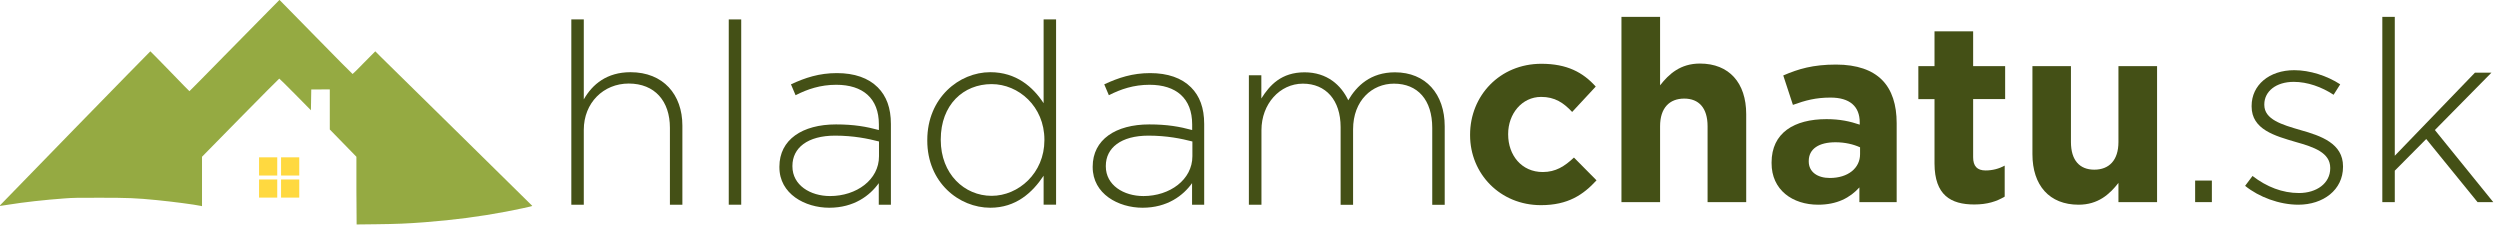
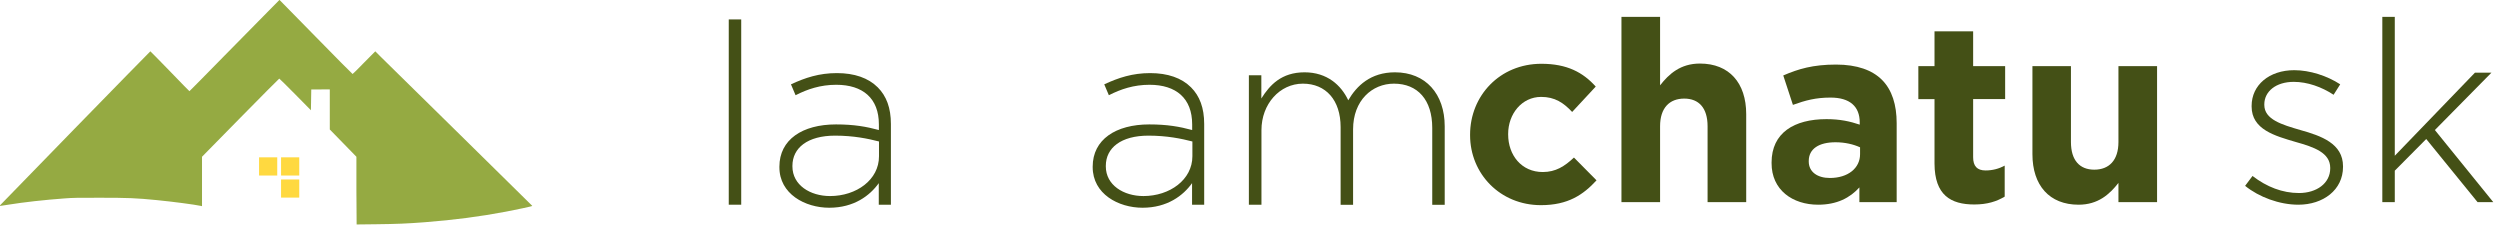
<svg xmlns="http://www.w3.org/2000/svg" xmlns:xlink="http://www.w3.org/1999/xlink" version="1.1" id="Layer_1" x="0px" y="0px" viewBox="0 0 2226.4 202" style="enable-background:new 0 0 2226.4 202;" xml:space="preserve">
  <style type="text/css">
	.st0{opacity:0.894;}
	.st1{clip-path:url(#SVGID_2_);fill:#FFD429;}
	.st2{clip-path:url(#SVGID_4_);fill:#FFD429;}
	.st3{clip-path:url(#SVGID_6_);fill:#FFD429;}
	.st4{clip-path:url(#SVGID_8_);fill:#FFD429;}
	.st5{clip-path:url(#SVGID_10_);fill:#88A02C;}
	.st6{fill:#445016;}
</style>
  <g>
    <g class="st0">
      <g>
        <defs>
          <rect id="SVGID_1_" x="230.7" y="140.1" width="16.2" height="16.2" />
        </defs>
        <clipPath id="SVGID_2_">
          <use xlink:href="#SVGID_1_" style="overflow:visible;" />
        </clipPath>
        <rect x="230.7" y="140.1" class="st1" width="16.2" height="16.2" />
      </g>
    </g>
    <g class="st0">
      <g>
        <defs>
          <rect id="SVGID_3_" x="250.3" y="140.1" width="16.2" height="16.2" />
        </defs>
        <clipPath id="SVGID_4_">
          <use xlink:href="#SVGID_3_" style="overflow:visible;" />
        </clipPath>
        <rect x="250.3" y="140.1" class="st2" width="16.2" height="16.2" />
      </g>
    </g>
    <g class="st0">
      <g>
        <defs>
-           <rect id="SVGID_5_" x="230.7" y="159.8" width="16.2" height="16.2" />
-         </defs>
+           </defs>
        <clipPath id="SVGID_6_">
          <use xlink:href="#SVGID_5_" style="overflow:visible;" />
        </clipPath>
        <rect x="230.7" y="159.8" class="st3" width="16.2" height="16.2" />
      </g>
    </g>
    <g class="st0">
      <g>
        <defs>
          <rect id="SVGID_7_" x="250.3" y="159.8" width="16.2" height="16.2" />
        </defs>
        <clipPath id="SVGID_8_">
          <use xlink:href="#SVGID_7_" style="overflow:visible;" />
        </clipPath>
        <rect x="250.3" y="159.8" class="st4" width="16.2" height="16.2" />
      </g>
    </g>
    <g class="st0">
      <g>
        <defs>
          <rect id="SVGID_9_" x="-0.6" y="0" width="474.5" height="200" />
        </defs>
        <clipPath id="SVGID_10_">
          <use xlink:href="#SVGID_9_" style="overflow:visible;" />
        </clipPath>
        <path class="st5" d="M317.4,169.8l0-30.2l-23.7-24.3V79.6l-16.5,0.1l-0.3,18.5l-13.9-14.1c-7.7-7.8-14.1-14.1-14.3-14.1     c-0.2,0-15.8,15.7-34.6,34.8l-34.2,34.8v44l-0.8-0.2c-6.1-1.3-25.3-3.8-39.5-5.2c-18.2-1.8-25.6-2.1-50.7-2.1     c-20.7,0-23.5,0-31.5,0.6c-17.7,1.3-35.9,3.3-50.8,5.7c-3.9,0.6-7.1,1.1-7.1,1c-0.1-0.1,134-137.6,134.4-137.7     c0.1,0,7.9,7.9,17.4,17.7c9.4,9.8,17.3,17.8,17.4,17.8c0.1,0,14.2-14.2,31.2-31.6c17.1-17.4,35-35.6,40-40.6l9-9.1l32.4,33     c17.8,18.2,32.5,33,32.7,33c0.2,0,4.8-4.5,10.2-10.1l10-10.1l5,5c2.8,2.7,34.3,33.7,70,68.8c35.7,35.1,64.9,63.9,64.9,63.9     c-0.1,0.3-14.1,3.3-23.6,5.1c-23.3,4.4-46.2,7.4-72.2,9.4c-15.3,1.2-25.3,1.6-43.4,1.8l-17.3,0.2L317.4,169.8z" />
      </g>
    </g>
  </g>
  <g>
-     <path class="st6" d="M508.8,182.3h11.1v-66.7c0-24,17.5-41.2,40-41.2c23.3,0,36.7,15.7,36.7,39.4v68.5h11.1v-70.5   c0-27.6-17-47.5-46.2-47.5c-21,0-33.9,10.7-41.6,24.2V17.3h-11.1V182.3z" />
    <rect x="649" y="17.3" class="st6" width="11.1" height="165" />
    <path class="st6" d="M739.2,174.6c-17.6,0-33.5-9.7-33.5-26.4v-0.5c0-16,13.5-26.9,38-26.9c16.5,0,29.4,2.7,39.1,5.2v13.1   C782.9,160.1,762.7,174.6,739.2,174.6 M738.5,185c22,0,36.2-10.8,44.1-21.9v19.2h10.8v-71.9c0-14.3-4-24.9-11.7-32.6   c-8.4-8.4-20.8-12.7-36.4-12.7c-15.8,0-28.2,4.1-40.9,10l4.1,9.7c10.6-5.4,22.1-9.3,36.2-9.3c23.7,0,38,12,38,35.3v5   c-11.1-3-22.1-5-38.2-5c-29.9,0-50.4,13.5-50.4,37.6v0.4C694,172.8,717.1,185,738.5,185" />
-     <path class="st6" d="M883.1,174.4c-24.2,0-45.3-19.4-45.3-49.8v-0.4c0-31,20.2-49.3,45.3-49.3c24,0,47,19.9,47,49.5v0.5   C930.1,154.2,907,174.4,883.1,174.4 M881.9,185c22.8,0,37.5-13.4,47.5-28.5v25.8h11.1v-165h-11.1v74.6   c-9.5-14.5-24.4-27.6-47.5-27.6c-27.8,0-56.1,22.9-56.1,60.4v0.5C825.8,162.6,854.1,185,881.9,185" />
    <path class="st6" d="M1018.3,174.6c-17.6,0-33.5-9.7-33.5-26.4v-0.5c0-16,13.5-26.9,38-26.9c16.5,0,29.4,2.7,39.1,5.2v13.1   C1061.9,160.1,1041.7,174.6,1018.3,174.6 M1017.5,185c22,0,36.2-10.8,44.1-21.9v19.2h10.8v-71.9c0-14.3-4-24.9-11.7-32.6   c-8.4-8.4-20.8-12.7-36.4-12.7c-15.8,0-28.2,4.1-40.9,10l4.1,9.7c10.6-5.4,22.1-9.3,36.2-9.3c23.7,0,38,12,38,35.3v5   c-11.1-3-22.1-5-38.2-5c-29.9,0-50.4,13.5-50.4,37.6v0.4C973.1,172.8,996.1,185,1017.5,185" />
    <path class="st6" d="M1112.3,182.3h11.1v-66.4c0-23.3,16.3-41.4,36.9-41.4c20.5,0,33.6,14.7,33.6,38.7v69.2h11.1v-67.2   c0-25.8,17-40.7,36.4-40.7c21.2,0,34.1,14.5,34.1,39.4v68.5h11.1v-69.9c0-28.9-17-48.1-44.3-48.1c-21.7,0-34.1,12-41.6,24.9   c-6.3-13.4-18.8-24.9-38.9-24.9c-20.6,0-31,11.3-38.5,23.3V67h-11.1V182.3z" />
    <path class="st6" d="M1372.3,182.7c24.2,0,37.7-9.3,49.5-22.1l-20.1-20.3c-8.4,7.9-16.3,12.9-27.8,12.9   c-18.8,0-30.8-14.9-30.8-33.5v-0.4c0-17.9,12.2-33,29.4-33c12.2,0,19.9,5.2,27.6,13.4l21-22.6c-11.3-12.6-25.5-20.3-48.4-20.3   c-37.1,0-63.5,28.5-63.5,63.1v0.5C1309.2,154.7,1335.9,182.7,1372.3,182.7" />
    <path class="st6" d="M1444,180h34.4v-67.6c0-16.3,8.4-24.6,21.5-24.6c13.1,0,20.8,8.4,20.8,24.6V180h34.4v-78.4   c0-27.8-15.2-45-41.2-45c-17.4,0-27.6,9.3-35.5,19.4V15H1444V180z" />
    <path class="st6" d="M1629.6,158.5c-11.1,0-18.8-5.4-18.8-14.7v-0.4c0-10.9,9.1-16.7,23.8-16.7c8.4,0,16,1.8,21.9,4.5v6.1   C1656.5,149.8,1645.7,158.5,1629.6,158.5 M1619.2,182.3c16.7,0,28.3-6.1,36.7-15.4V180h33.2v-70.3c0-16.3-4.1-29.6-13.1-38.6   c-8.6-8.6-22.1-13.6-40.9-13.6c-20.6,0-33.6,3.9-47,9.7l8.6,26.2c11.1-4,20.3-6.5,33.5-6.5c17.2,0,26,7.9,26,22.1v2   c-8.6-2.9-17.5-4.9-29.6-4.9c-28.8,0-48.9,12.2-48.9,38.6v0.5C1577.6,169.2,1596.4,182.3,1619.2,182.3" />
    <path class="st6" d="M1758.2,182.1c11.6,0,19.9-2.7,27.1-7v-27.6c-5,2.7-10.7,4.3-17,4.3c-7.6,0-11.1-3.9-11.1-11.8V88.2h28.5V58.9   h-28.5v-31h-34.4v31h-14.4v29.4h14.4v57.4C1722.9,173.7,1737.2,182.1,1758.2,182.1" />
    <path class="st6" d="M1851.1,182.3c17.4,0,27.6-9.3,35.5-19.4V180h34.4V58.9h-34.4v67.6c0,16.3-8.4,24.6-21.5,24.6   s-20.8-8.4-20.8-24.6V58.9H1810v78.4C1810,165.1,1825.1,182.3,1851.1,182.3" />
-     <rect x="1954.9" y="160.8" class="st6" width="14.9" height="19.2" />
    <path class="st6" d="M2046.8,182.3c22.1,0,39.8-13.1,39.8-33.7v-0.5c0-20.3-19.4-27.1-38-32.3c-16.5-4.8-32.1-9.4-32.1-22.4V93   c0-11.6,10.4-20.1,26.2-20.1c12.2,0,24.9,4.5,35.5,11.5l5.9-9.3c-11.6-7.6-27.1-12.6-40.9-12.6c-22.4,0-38,13.3-38,31.8v0.5   c0,20.6,20.8,26.2,39.5,31.7c16.1,4.5,30.5,9.5,30.5,23v0.4c0,13.4-12.2,22-27.8,22c-14.7,0-28.7-5.4-41.4-15.2l-6.6,8.8   C2011.7,175.5,2030,182.3,2046.8,182.3" />
    <polygon class="st6" points="2121.6,180 2132.7,180 2132.7,152 2160.7,123.8 2206.4,180 2220.4,180 2168.4,115.8 2218.8,64.7    2204.1,64.7 2132.7,138.7 2132.7,15 2121.6,15  " />
  </g>
</svg>